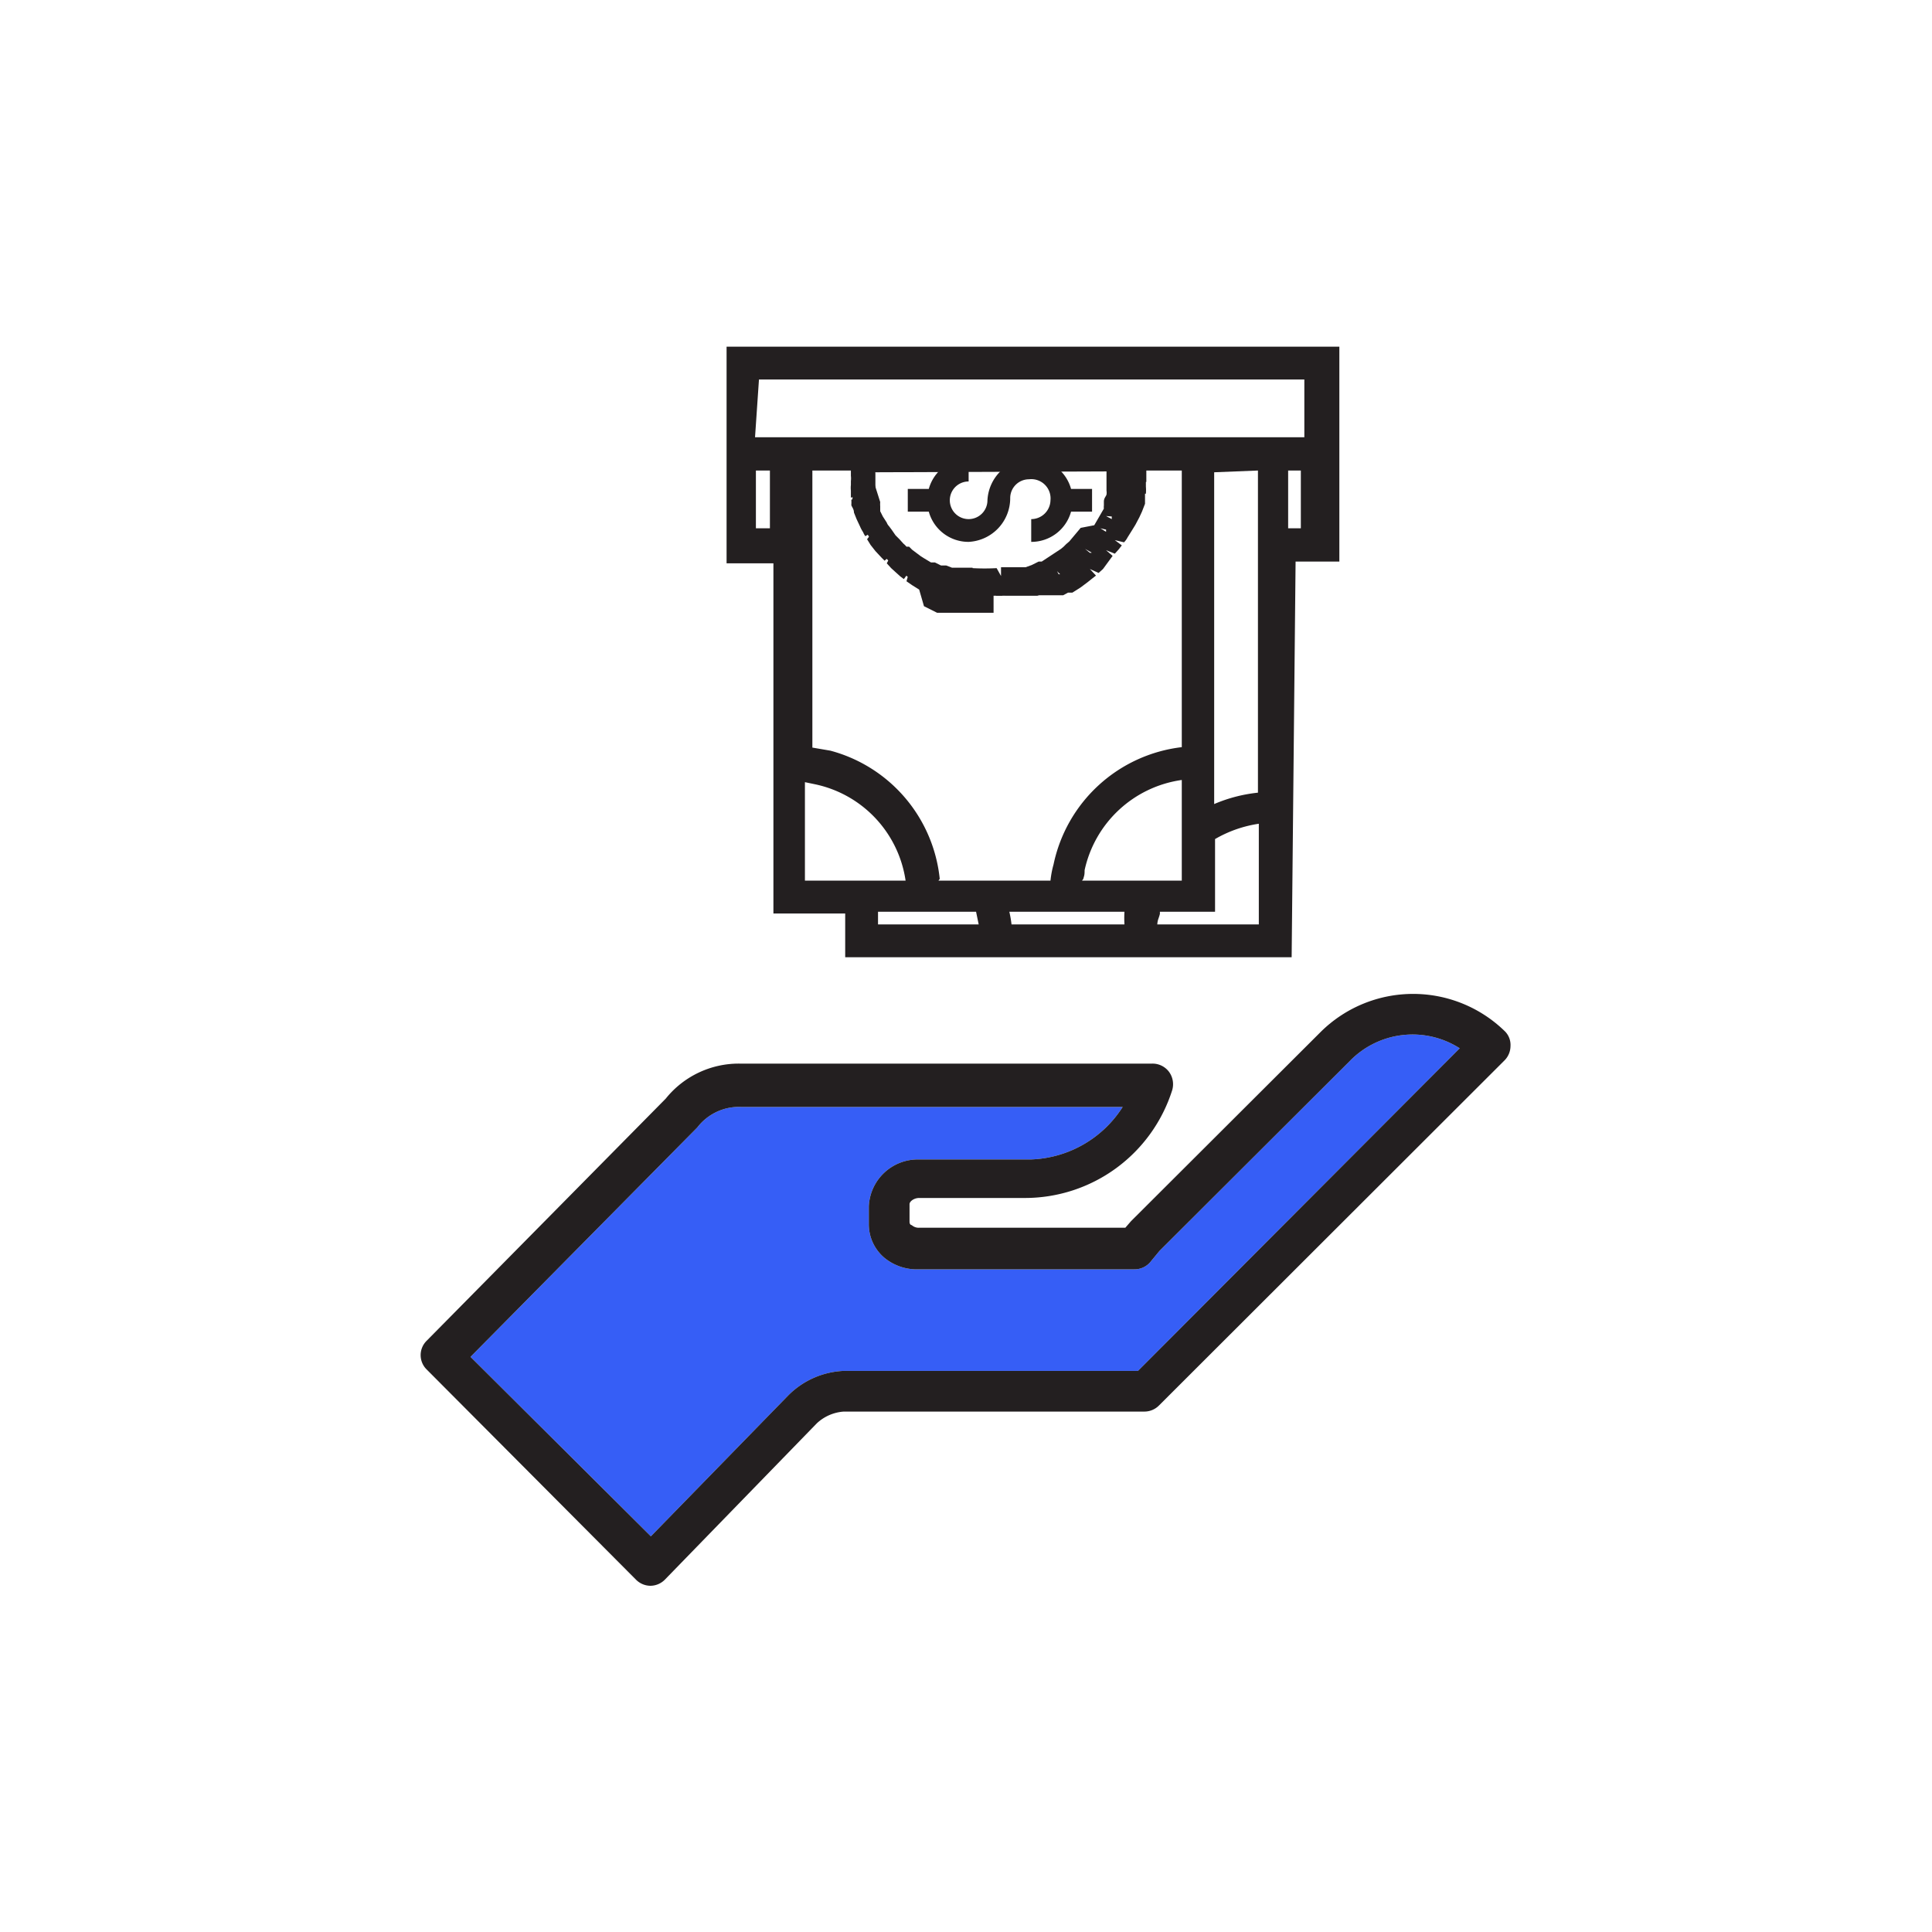
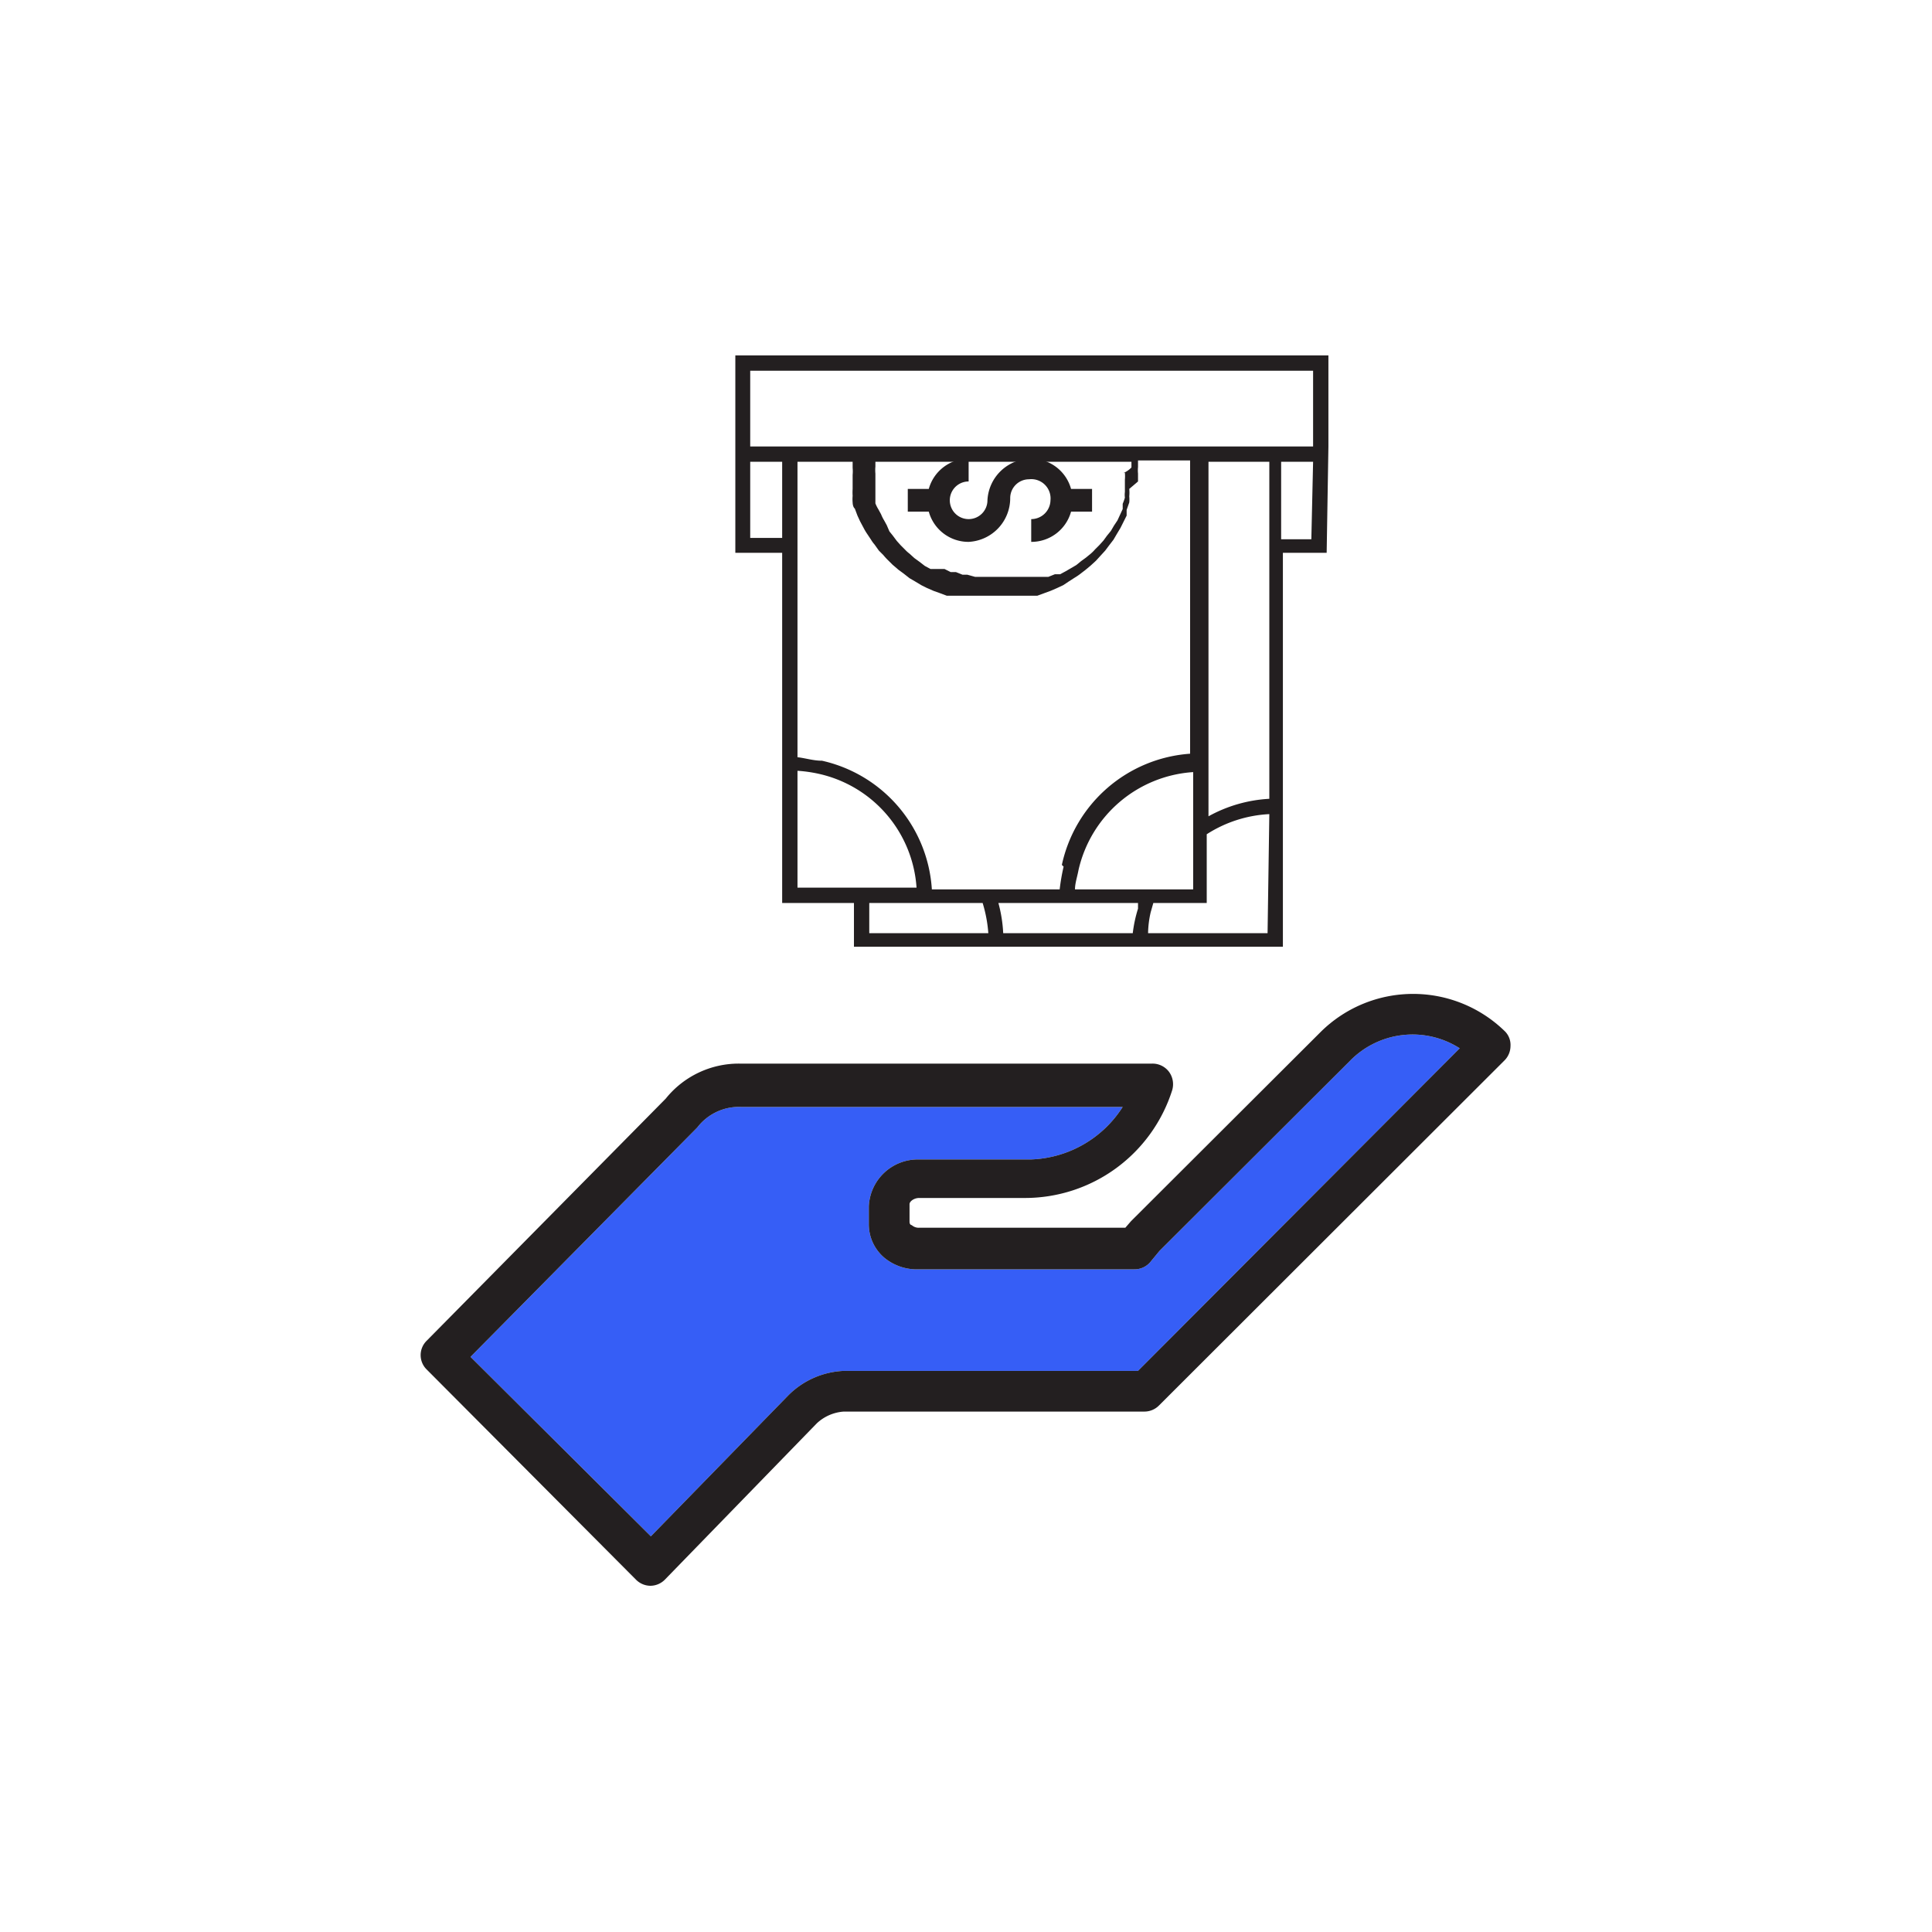
<svg xmlns="http://www.w3.org/2000/svg" viewBox="0 0 44.14 44.14" aria-hidden="true" width="44px" height="44px">
  <defs>
    <linearGradient class="cerosgradient" data-cerosgradient="true" id="CerosGradient_id0f1ca87ea" gradientUnits="userSpaceOnUse" x1="50%" y1="100%" x2="50%" y2="0%">
      <stop offset="0%" stop-color="#d1d1d1" />
      <stop offset="100%" stop-color="#d1d1d1" />
    </linearGradient>
    <linearGradient />
    <style>.cls-1-687adac0dbe0e{fill:#365ef6;}.cls-2-687adac0dbe0e{fill:#231f20;}</style>
  </defs>
  <g id="D_35_In_Person687adac0dbe0e" data-name="D 35 In Person">
    <path class="cls-1-687adac0dbe0e" d="M26,31.32H19.29a1.9,1.9,0,0,0-1.29.57l-3.13,3.21L10.75,31l5.18-5.24a1.2,1.2,0,0,1,1-.47h8.72a2.59,2.59,0,0,1-2.1,1.2H21a1.12,1.12,0,0,0-1.15,1.07v.4a1,1,0,0,0,.36.78A1.17,1.17,0,0,0,21,29h4.92a.47.47,0,0,0,.38-.19l.19-.23,4.34-4.33a2,2,0,0,1,2.52-.3Z" />
    <path class="cls-2-687adac0dbe0e" d="M30.35,10.2h0V8.12H16.8v2.43h0v2.08h1.07v4.62h0v3.38h1.64v1h9.8V18.42h0V12.63h1ZM29,18.25a3.23,3.23,0,0,0-1.39.4V17.42h0V10.55H29Zm-3.08,3.07h-3a3.2,3.2,0,0,0-.11-.69H26s0,.08,0,.13A3.06,3.06,0,0,0,25.88,21.32Zm-1.36-1c0-.14.05-.28.08-.44a2.88,2.88,0,0,1,2.62-2.24v2.68Zm-.26-.52a4.71,4.71,0,0,0-.09.52H21.29a3.22,3.22,0,0,0-2.51-2.94c-.2,0-.38-.06-.56-.08V10.55h1.26s0,.09,0,.14a.86.86,0,0,1,0,.16l0,.16,0,.16a1.24,1.24,0,0,0,0,.16.83.83,0,0,0,0,.15s0,.1.05.14l.06.16.06.13.08.15a1.27,1.27,0,0,0,.07.12l.1.15a.76.76,0,0,0,.08.11l.1.14.1.1a1.42,1.42,0,0,0,.12.13l.09.09.14.12.11.08.14.11.12.07.15.09.12.06.16.07.14.05.16.06.15,0,.16,0,.17,0,.15,0h.67l.14,0,.18,0,.14,0,.17,0,.14,0L24,13.5l.14-.06.15-.07.12-.08.14-.09a1.25,1.25,0,0,0,.12-.08l.13-.1.12-.1.12-.11.1-.11.11-.12.09-.12.1-.13.07-.12.09-.15.06-.12.08-.16s0-.09,0-.13l.06-.17a.74.74,0,0,0,0-.14.85.85,0,0,0,0-.17L26,11l0-.18a.76.76,0,0,1,0-.15s0-.1,0-.15h1.19v6.7A3.23,3.23,0,0,0,24.26,19.76Zm1.4-9a.88.88,0,0,1,0,.16l0,.13,0,.15a.5.5,0,0,0,0,.13,1.21,1.21,0,0,1-.05.14l0,.12-.06.13-.06.13-.08.12-.07.12-.09.11-.08.11-.09.1-.1.1a.94.94,0,0,1-.1.1l-.11.09-.11.08-.11.09-.12.07-.12.07-.13.07-.12,0-.15.06-.12,0-.17,0-.11,0-.21,0-.08,0h-.66l-.22,0-.1,0-.18-.05-.11,0-.15-.06-.12,0-.14-.07L21.26,13l-.13-.07L21,12.83l-.11-.08-.11-.1a.81.81,0,0,1-.1-.09l-.1-.1-.09-.1-.09-.12-.08-.1L20.26,12l-.06-.11a.91.91,0,0,1-.07-.14l-.06-.11A.88.88,0,0,1,20,11.5L20,11.38c0-.05,0-.1,0-.15l0-.13,0-.15s0-.09,0-.13a.86.86,0,0,1,0-.16s0-.07,0-.11h5.85s0,.08,0,.13A.57.57,0,0,1,25.66,10.81ZM17.14,8.47H30V10.2H17.14Zm0,3.82V10.55h.73v1.74Zm1.08,5.32a3.2,3.2,0,0,1,.49.07,2.86,2.86,0,0,1,2.23,2.6H18.22Zm1.64,3.71v-.69h2.59a3.12,3.12,0,0,1,.13.69Zm9.1,0H26.23a2.25,2.25,0,0,1,.06-.48l.06-.21h1.22V19.06A2.91,2.91,0,0,1,29,18.6Zm1-9h-.69V10.55H30Z" />
-     <path class="cls-2-687adac0dbe0e" d="M29.51,21.87H19.31v-1H17.67v-8H16.6V7.92h14v4.91h-1Zm-9.45-.75h2.3l-.06-.29H20.06Zm3-.29a2.5,2.5,0,0,1,.05.29h2.58a2.54,2.54,0,0,1,0-.29Zm3.38.29h2.32v-2.3a2.8,2.8,0,0,0-1,.35v1.66H26.5l0,.05C26.47,21,26.45,21,26.44,21.12Zm-5-1H24a2.2,2.2,0,0,1,.07-.37h0A3.4,3.4,0,0,1,27,17.07V10.75l-.81,0v.1l0,.16-.21,0,.2,0s0,.07,0,.11a.94.94,0,0,1,0,.16l-.21,0,.19,0,0,.1c0,.05,0,.09,0,.13l-.07.18-.06.13-.09.17-.08.13-.1.16a.44.44,0,0,1-.08.11l-.21-.05.16.12-.07.09-.09.1-.2-.08.15.13L25.2,13l-.1.09L24.9,13l.14.15-.09.07-.1.08-.08.06-.08.06-.11.07-.08.05-.1,0-.11.06-.09,0-.1,0-.13,0-.09,0-.1,0-.13,0h0l-.15,0-.14,0h0l-.15,0h-.24l-.07-.19,0,.2h-.14l-.06-.2V14H22.4l-.11,0h-.05l-.18,0-.12,0-.1,0-.11,0-.13,0-.09,0-.1,0-.12-.06-.18-.09L21,13.47l-.08-.05-.08-.05-.13-.09.06-.21-.12.16-.08-.06-.1-.09,0,0-.11-.1-.1-.11.1-.19-.15.13-.07-.07L20,12.59l-.11-.14-.08-.13.13-.17-.17.1a.41.41,0,0,1-.05-.09.83.83,0,0,1-.07-.13l-.08-.17-.06-.15c0-.08-.05-.13-.06-.17a.84.84,0,0,0,0-.12l.18-.11-.19.06s0-.1,0-.16a.59.59,0,0,1,0-.13l0-.09a.5.5,0,0,0,0-.12v-.12h-.88v6.33l.41.07A3.39,3.39,0,0,1,21.47,20.08Zm3.28,0H27V17.82a2.65,2.65,0,0,0-2.22,2.06C24.78,20,24.77,20,24.75,20.08Zm-6.33,0h2.3a2.64,2.64,0,0,0-2.06-2.2l-.24-.05Zm9.35-9.33v7.58a3.45,3.45,0,0,1,1-.26V10.75Zm-5.05,2.86,0,.15,0-.15Zm.69-.28,0,.15h.06Zm-1.4.13h0v-.15Zm-2-2.71v0s0,.07,0,.1,0,.12,0,.17l.13.41a.69.69,0,0,0,0,.1l0,.11.06.12.09.14a.22.22,0,0,0,.05.08l.06.08.09.13.09.09.09.1a.46.46,0,0,1,.07.07l.06,0,.07.07.2.15.08.05.15.09.09,0,.14.07.12,0,.13.05.14,0,.12,0,.21,0,0,.21,0-.2a5,5,0,0,0,.55,0l.1.18,0-.2.19,0,.1,0,.16,0,.11,0,.14-.05.16-.08.07,0,.44-.29.06-.05.06-.06.07-.06.26-.31L25,12l.22-.38a.25.25,0,0,1,0-.07l0-.09c0-.08.05-.12.06-.16a.29.29,0,0,0,0-.09l0-.07,0-.1,0-.16s0-.07,0-.11v0Zm1.66,2.62h0v-.15Zm-.29-.12,0,0v-.16Zm2.8-.24.07.13.06,0Zm-3.08.09h0l0,0,0-.16Zm3.32-.24.09.12,0,0h0Zm.21-.17.1.11,0,0Zm-4,.06,0,0,.06-.14Zm4.19-.25.11.09.05,0Zm-4.41,0,0,.05.07-.15Zm4.6-.24.12.09,0,0Zm.16-.23.13.08v-.05Zm-5.1,0,0,0,.1-.12Zm9.39,0h.29V10.75h-.29Zm-12.16,0h.32V10.75h-.32Zm8-.28.13.07,0-.06Zm-5.5-.29h0v.05l.12-.11Zm5.86-.25h-.15l.14,0Zm-5.94,0v0l.12-.09Zm6-.26-.15,0,.15,0Zm-8.44-1H29.8V8.67H17.34Z" />
    <path class="cls-2-687adac0dbe0e" d="M24,11.43a.44.44,0,0,1-.44.43v.52a.94.94,0,0,0,.91-.69h.48v-.52h-.48a.94.94,0,0,0-.91-.69,1,1,0,0,0-1,.95.43.43,0,0,1-.43.43.43.43,0,1,1,0-.86v-.52a.94.94,0,0,0-.91.69h-.48v.52h.48a.94.94,0,0,0,.91.69,1,1,0,0,0,.95-1,.43.43,0,0,1,.43-.43A.44.44,0,0,1,24,11.43Z" />
    <path class="cls-2-687adac0dbe0e" d="M34.39,23.57a3,3,0,0,0-4.21,0L25.84,27.9l-.13.15H21a.24.24,0,0,1-.17-.06s-.05,0-.05-.08v-.4c0-.06.1-.14.22-.14h1.06l.06,0h1.29a3.53,3.53,0,0,0,3.37-2.46.48.48,0,0,0-.07-.42.47.47,0,0,0-.38-.19H16.89a2.14,2.14,0,0,0-1.68.8L9.75,30.63a.46.46,0,0,0,0,.66l4.78,4.8a.47.47,0,0,0,.33.14h0a.47.47,0,0,0,.33-.14l3.47-3.57a1,1,0,0,1,.62-.27h6.87a.47.47,0,0,0,.33-.14l7.89-7.88a.47.47,0,0,0,.14-.33A.44.44,0,0,0,34.39,23.57ZM26,31.32H19.29a1.9,1.9,0,0,0-1.29.57l-3.13,3.21L10.75,31l5.18-5.24a1.2,1.2,0,0,1,1-.47h8.72a2.59,2.59,0,0,1-2.1,1.2H21a1.12,1.12,0,0,0-1.15,1.07v.4a1,1,0,0,0,.36.78A1.17,1.17,0,0,0,21,29h4.92a.47.47,0,0,0,.38-.19l.19-.23,4.34-4.33a2,2,0,0,1,2.52-.3Z" />
  </g>
</svg>